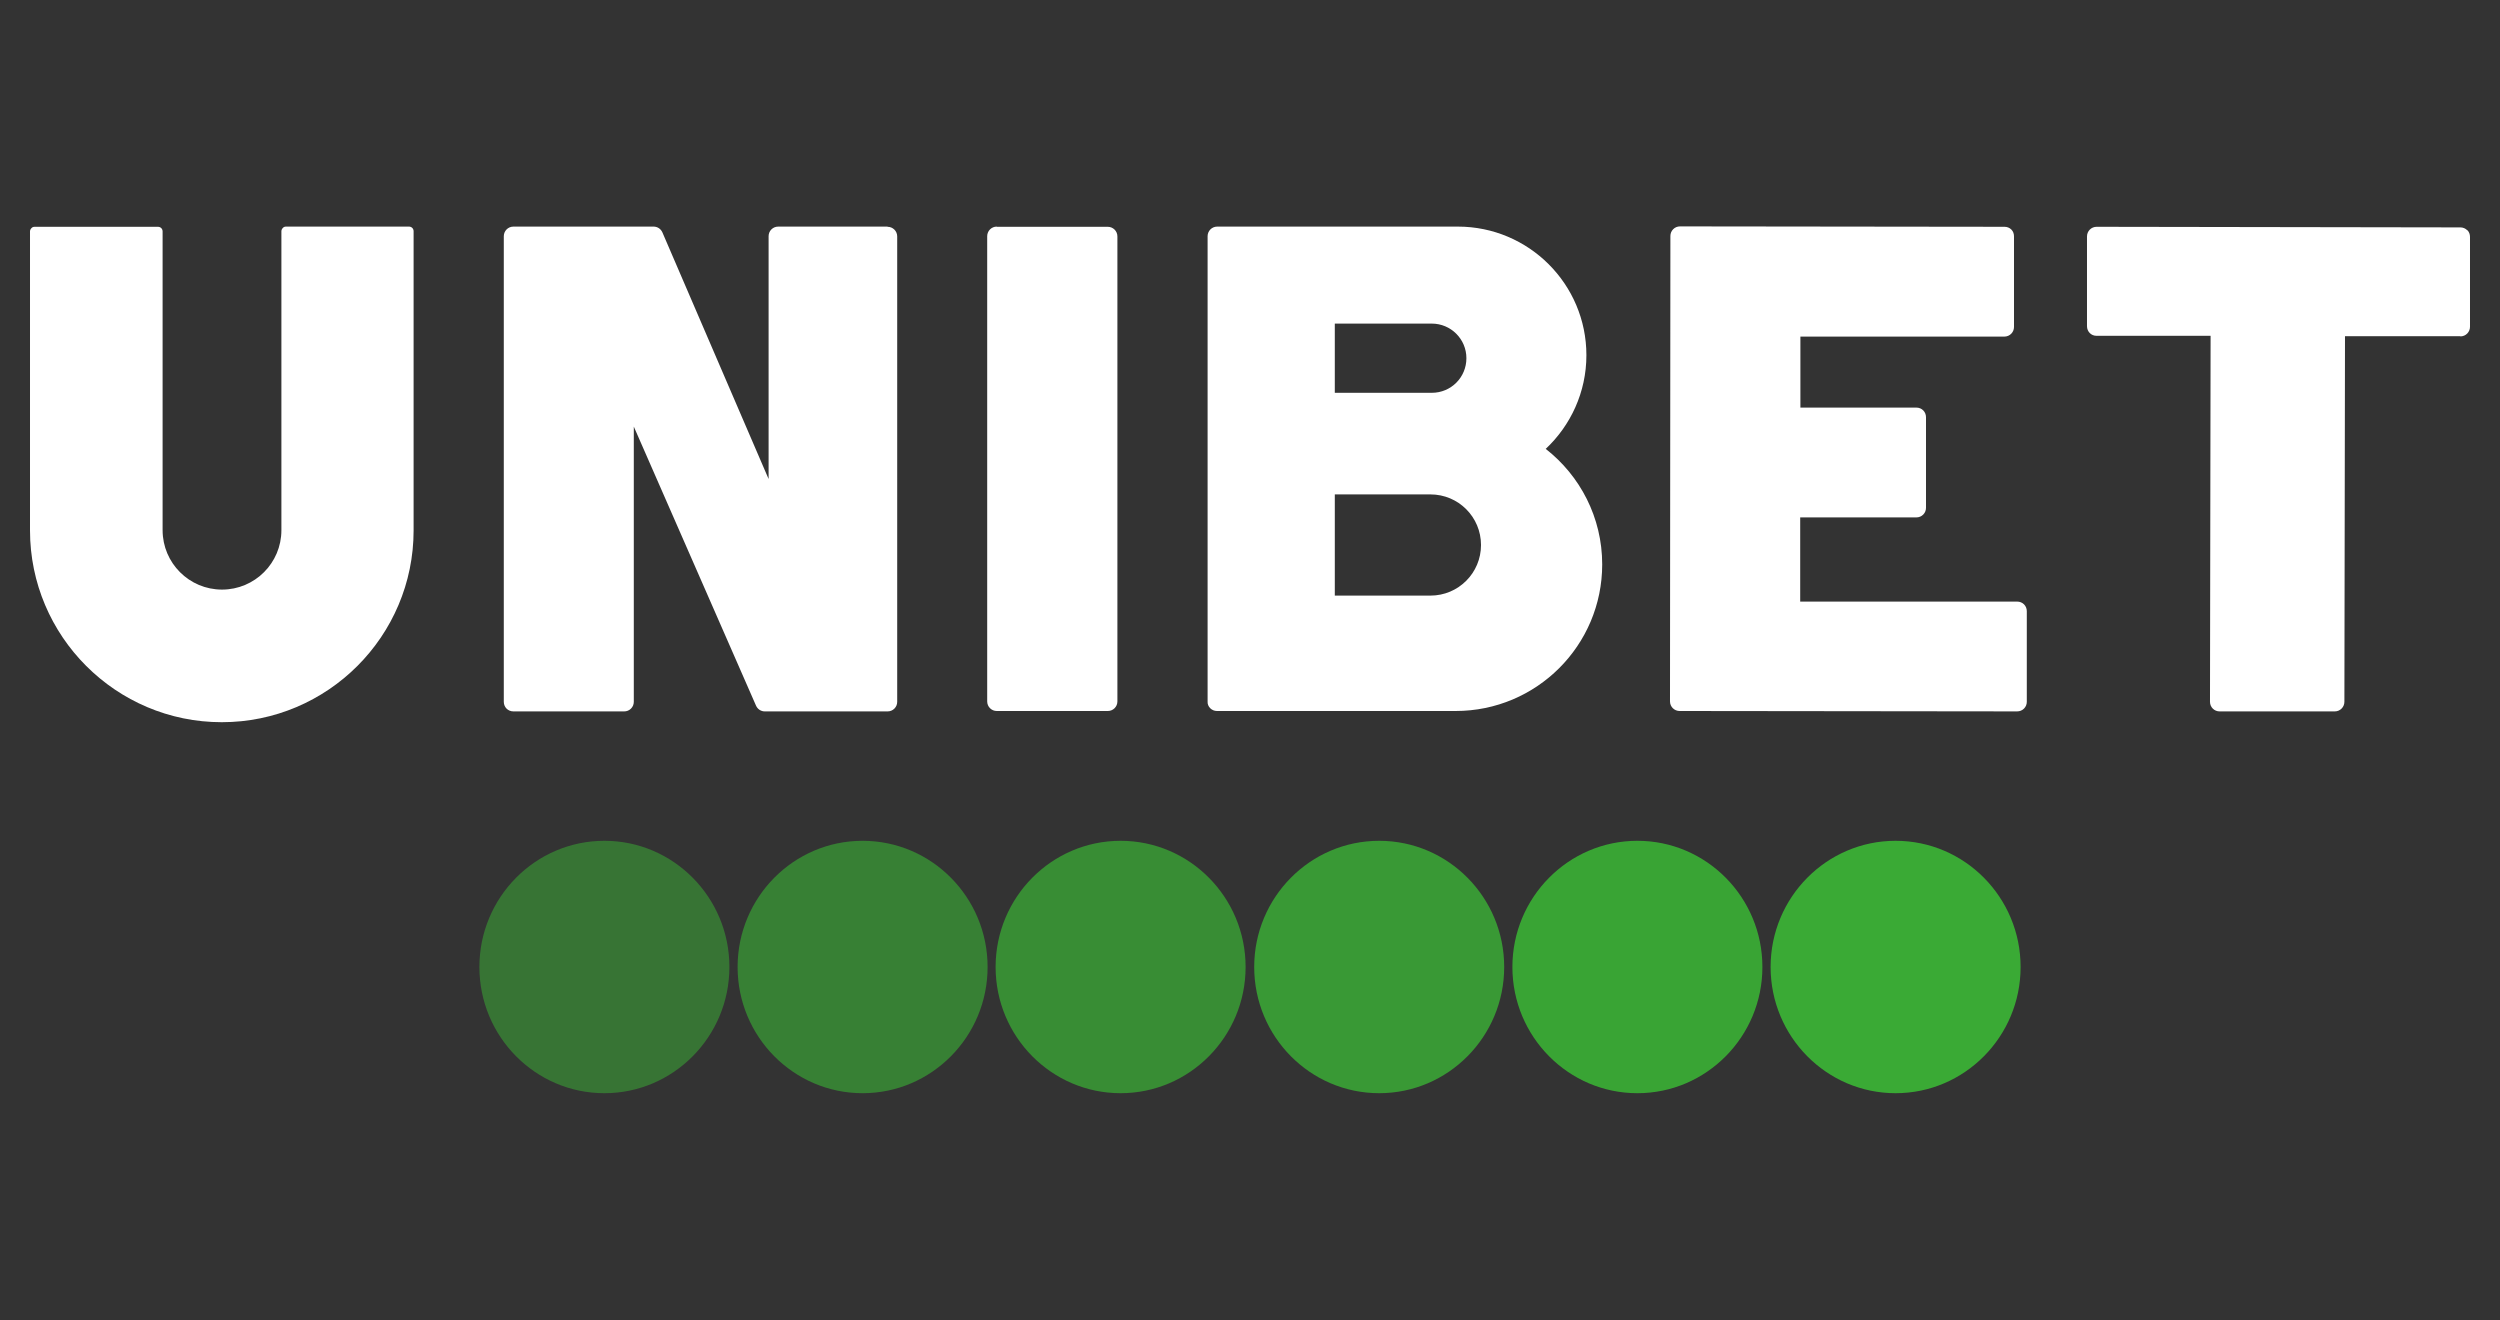
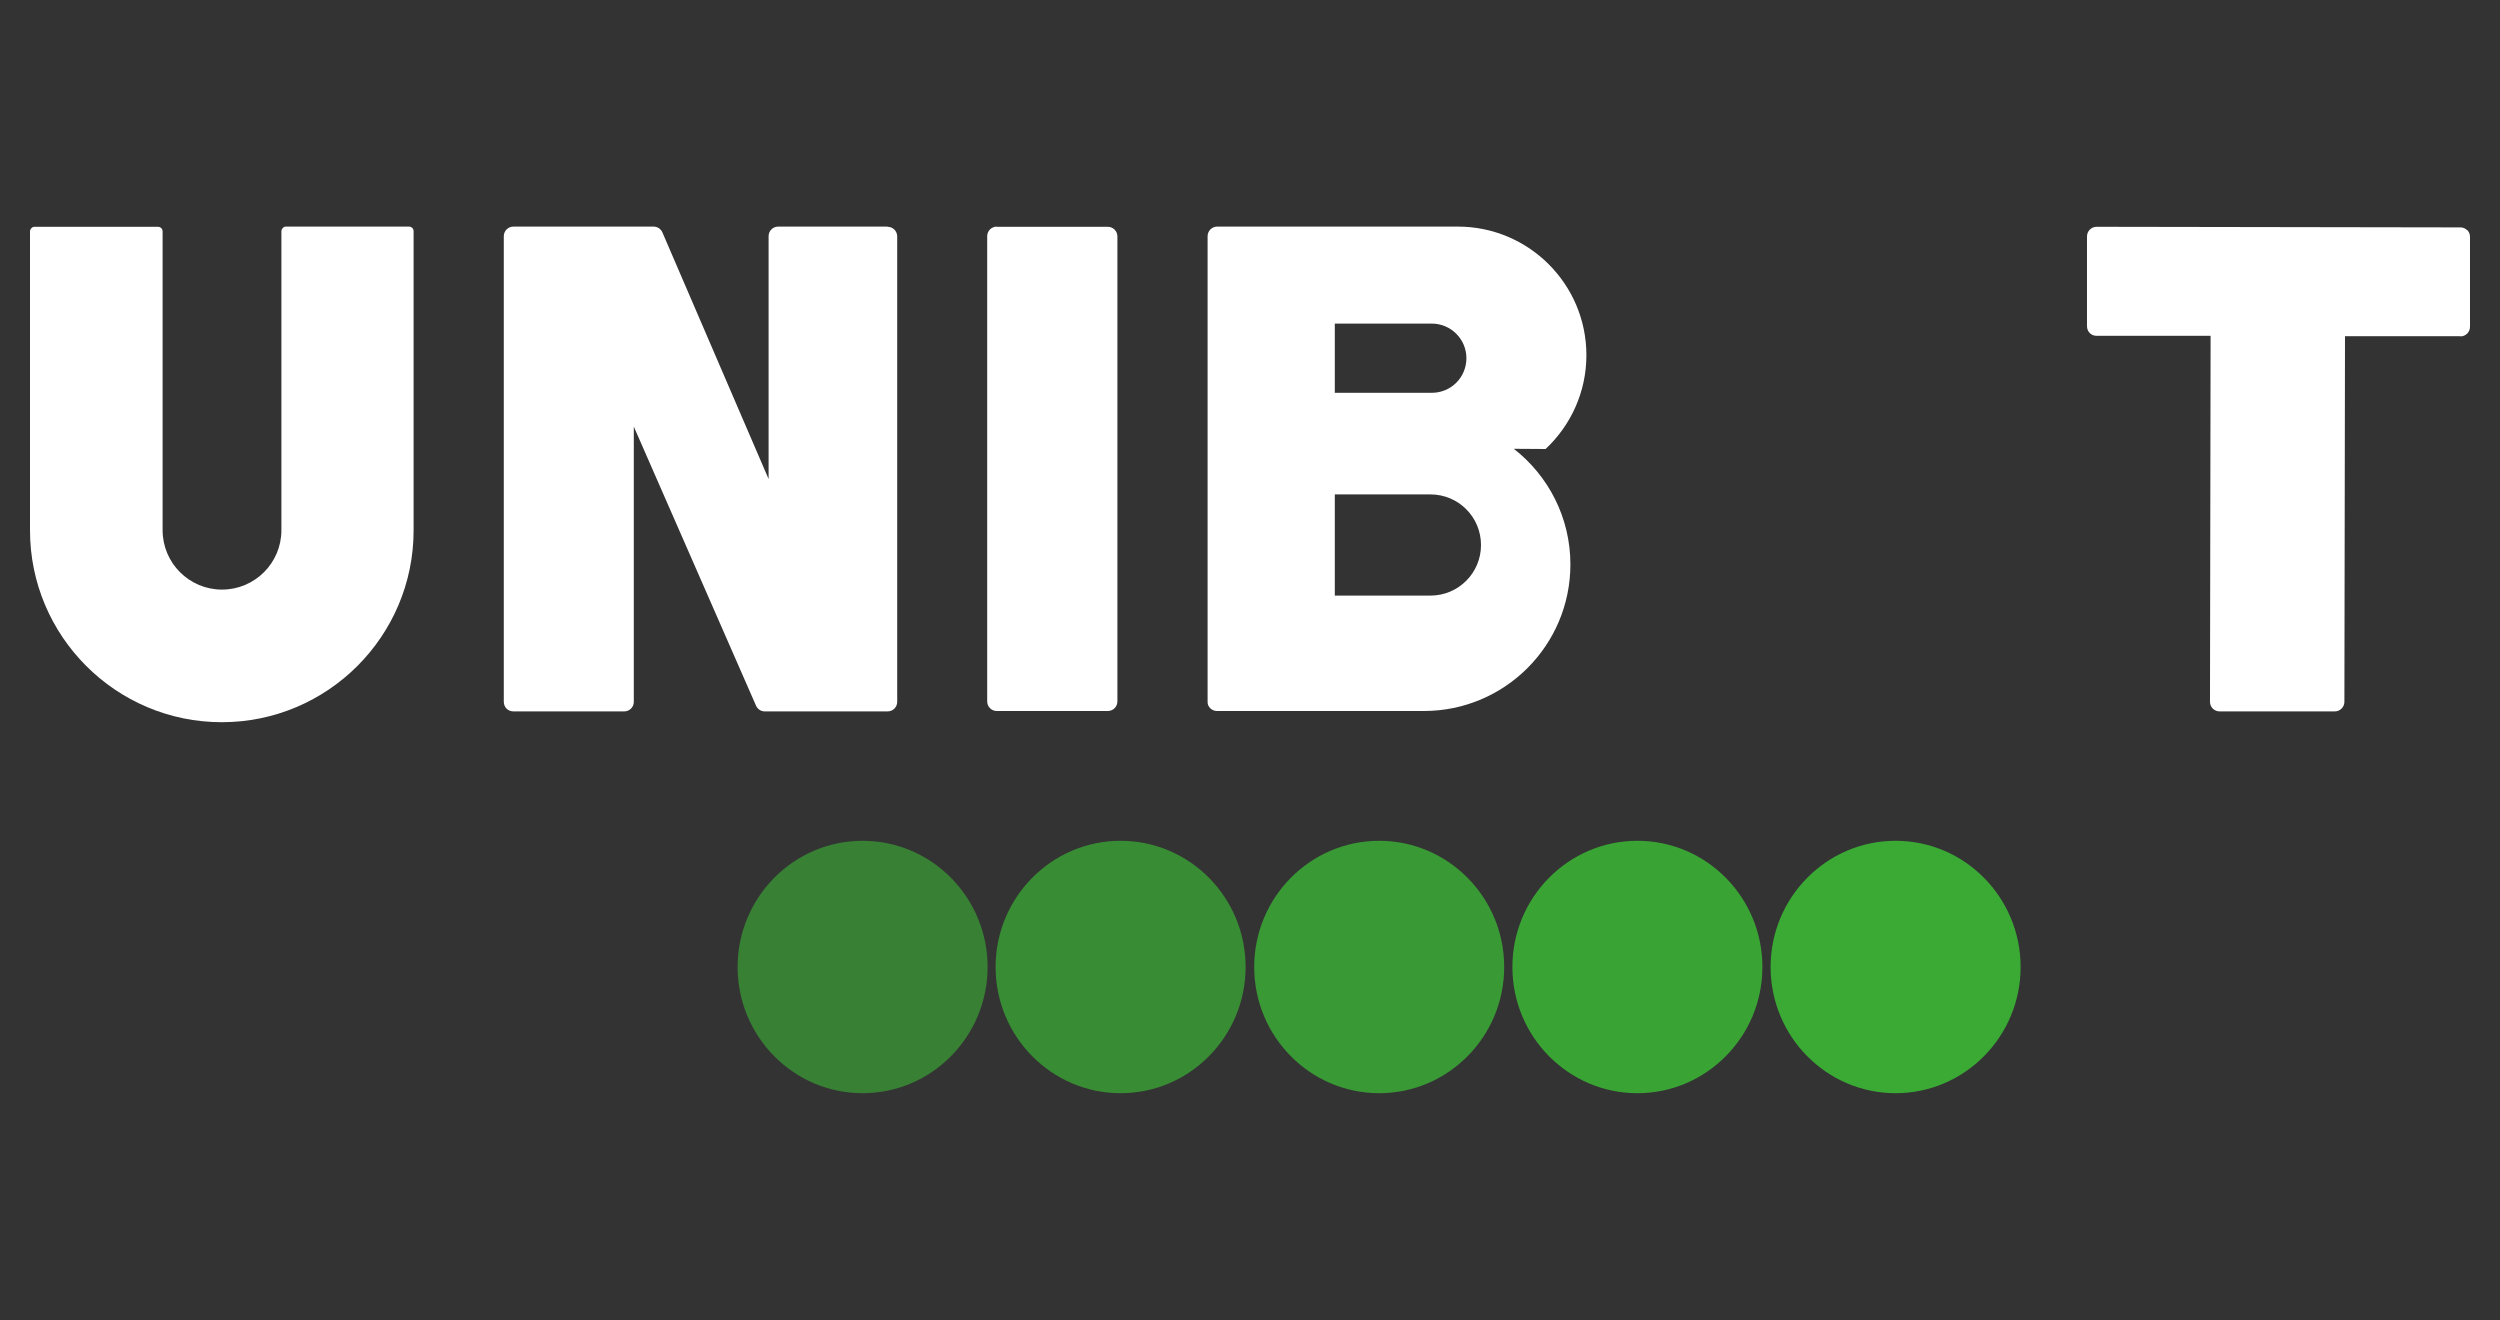
<svg xmlns="http://www.w3.org/2000/svg" id="uuid-626fd527-3d56-43b7-8f30-4d44fc702cda" viewBox="0 0 125 66">
  <rect x="0" y="0" width="125" height="66" fill="#333333" stroke="none" />
  <path d="M81.87,42.04c-3.45,0-6.25,2.83-6.25,6.31s2.8,6.31,6.25,6.31,6.25-2.83,6.25-6.31-2.8-6.31-6.25-6.31Z" style="fill:#3aaa35; isolation:isolate; opacity:.95;" />
  <path d="M94.78,42.04c-3.45,0-6.25,2.83-6.25,6.31s2.8,6.31,6.25,6.31,6.25-2.83,6.25-6.31-2.8-6.31-6.25-6.31Z" style="fill:#3aaa35;" />
-   <path d="M30.22,42.04c-3.45,0-6.25,2.83-6.25,6.31s2.8,6.31,6.25,6.31,6.25-2.83,6.25-6.31-2.8-6.31-6.25-6.31Z" style="fill:#3aaa35; isolation:isolate; opacity:.55;" />
  <path d="M43.13,42.04c-3.45,0-6.25,2.83-6.25,6.31s2.8,6.31,6.25,6.31,6.25-2.83,6.25-6.31-2.8-6.31-6.25-6.31Z" style="fill:#3aaa35; isolation:isolate; opacity:.65;" />
  <path d="M68.96,42.04c-3.45,0-6.25,2.83-6.25,6.31s2.8,6.31,6.25,6.31,6.25-2.83,6.25-6.31-2.8-6.31-6.25-6.31Z" style="fill:#3aaa35; isolation:isolate; opacity:.85;" />
  <path d="M56.03,42.04c-3.45,0-6.25,2.83-6.25,6.31s2.8,6.31,6.25,6.31,6.25-2.83,6.25-6.31-2.8-6.31-6.25-6.31Z" style="fill:#3aaa35; isolation:isolate; opacity:.75;" />
-   <path d="M100.87,30.08h-10.86s0-4.21,0-4.21h5.81s0,0,0,0c.13,0,.25-.05,.34-.14,.09-.09,.14-.21,.14-.34v-4.53c0-.27-.21-.48-.48-.48h-5.8s0-3.55,0-3.55h10.2s0,0,0,0c.27,0,.48-.22,.48-.48v-4.53c0-.13-.04-.25-.13-.34-.09-.09-.21-.14-.34-.14l-16.23-.02h0c-.13,0-.25,.05-.34,.14-.09,.09-.14,.21-.14,.34l-.02,23.27c0,.27,.22,.48,.48,.48l16.88,.02h0c.13,0,.25-.05,.34-.14,.09-.09,.14-.21,.14-.34v-4.53c0-.27-.21-.48-.48-.48Z" style="fill:#fff;" />
  <path d="M44.37,11.33h-5.46s0,0,0,0c-.13,0-.25,.05-.34,.14-.09,.09-.14,.21-.14,.34v12.14s-5.31-12.33-5.31-12.33c-.08-.18-.25-.29-.44-.29h-7.01c-.27,0-.48,.22-.48,.48v23.28c0,.27,.21,.48,.48,.48h5.54c.13,0,.25-.05,.34-.14,.09-.09,.14-.21,.14-.34v-13.76s6.11,13.95,6.11,13.95c.08,.18,.25,.29,.44,.29h6.14s0,0,0,0c.13,0,.25-.05,.34-.14,.09-.09,.14-.21,.14-.34V11.82c0-.27-.22-.48-.48-.48Z" style="fill:#fff;" />
  <path d="M20.45,11.33h-6.15c-.06,0-.12,.02-.16,.07-.04,.04-.07,.1-.07,.16v14.95c0,1.64-1.33,2.97-2.97,2.97s-2.97-1.33-2.97-2.97V14.25h0s0-.87,0-.87v-1.81c0-.13-.1-.23-.23-.23H1.73c-.06,0-.12,.02-.16,.07-.04,.04-.07,.1-.07,.16v14.95c0,5.29,4.3,9.59,9.59,9.59s9.59-4.3,9.59-9.59V13.37h0s0-1.81,0-1.81c0-.13-.1-.23-.23-.23Z" style="fill:#fff;" />
  <path d="M55.87,11.82c0-.27-.22-.48-.48-.48h-5.55s0-.01,0-.01c-.27,0-.48,.22-.48,.48v23.26c0,.13,.05,.25,.14,.34,.09,.09,.21,.14,.34,.14h5.55s0,0,0,0c.13,0,.25-.05,.34-.14,.09-.09,.14-.21,.14-.34V11.82Z" style="fill:#fff;" />
-   <path d="M77.28,22.45c1.25-1.17,2.04-2.84,2.04-4.69,0-3.55-2.88-6.43-6.43-6.43-.05,0-.09,0-.14,0h-3.01s0,0,0,0h-8.88s0,0,0,0c-.27,0-.48,.22-.48,.48v23.26c-.01,.13,.04,.25,.13,.34,.09,.09,.21,.14,.34,.14h8.89s1.59,0,1.59,0h1.45c4.05,0,7.33-3.28,7.33-7.33,0-2.35-1.11-4.44-2.83-5.78Zm-10.54-6.27h4.85c.95,0,1.73,.77,1.73,1.73s-.77,1.73-1.73,1.73h-4.85v-3.46Zm4.78,13.6s0,0-.01,0h-4.77v-5.06h4.78c1.4,0,2.53,1.13,2.53,2.53s-1.13,2.53-2.53,2.53Z" style="fill:#fff;" />
+   <path d="M77.28,22.45c1.25-1.17,2.04-2.84,2.04-4.69,0-3.55-2.88-6.43-6.43-6.43-.05,0-.09,0-.14,0h-3.01s0,0,0,0h-8.88s0,0,0,0c-.27,0-.48,.22-.48,.48v23.26c-.01,.13,.04,.25,.13,.34,.09,.09,.21,.14,.34,.14h8.89h1.45c4.05,0,7.33-3.28,7.33-7.33,0-2.35-1.11-4.44-2.83-5.78Zm-10.54-6.27h4.85c.95,0,1.73,.77,1.73,1.73s-.77,1.73-1.73,1.73h-4.85v-3.46Zm4.78,13.6s0,0-.01,0h-4.77v-5.06h4.78c1.4,0,2.53,1.13,2.53,2.53s-1.13,2.53-2.53,2.53Z" style="fill:#fff;" />
  <path d="M123.36,11.51c-.09-.09-.21-.14-.34-.14l-18.19-.03h0c-.27,0-.48,.22-.48,.48v4.49c0,.27,.21,.48,.47,.48h5.71s-.03,18.3-.03,18.3c0,.13,.05,.25,.14,.34,.09,.09,.21,.14,.34,.14h5.76s0,0,0,0c.27,0,.48-.22,.48-.48l.03-18.28h5.77s0,.01,0,.01c.27,0,.48-.22,.48-.48v-4.49c0-.13-.04-.25-.13-.34Z" style="fill:#fff;" />
</svg>